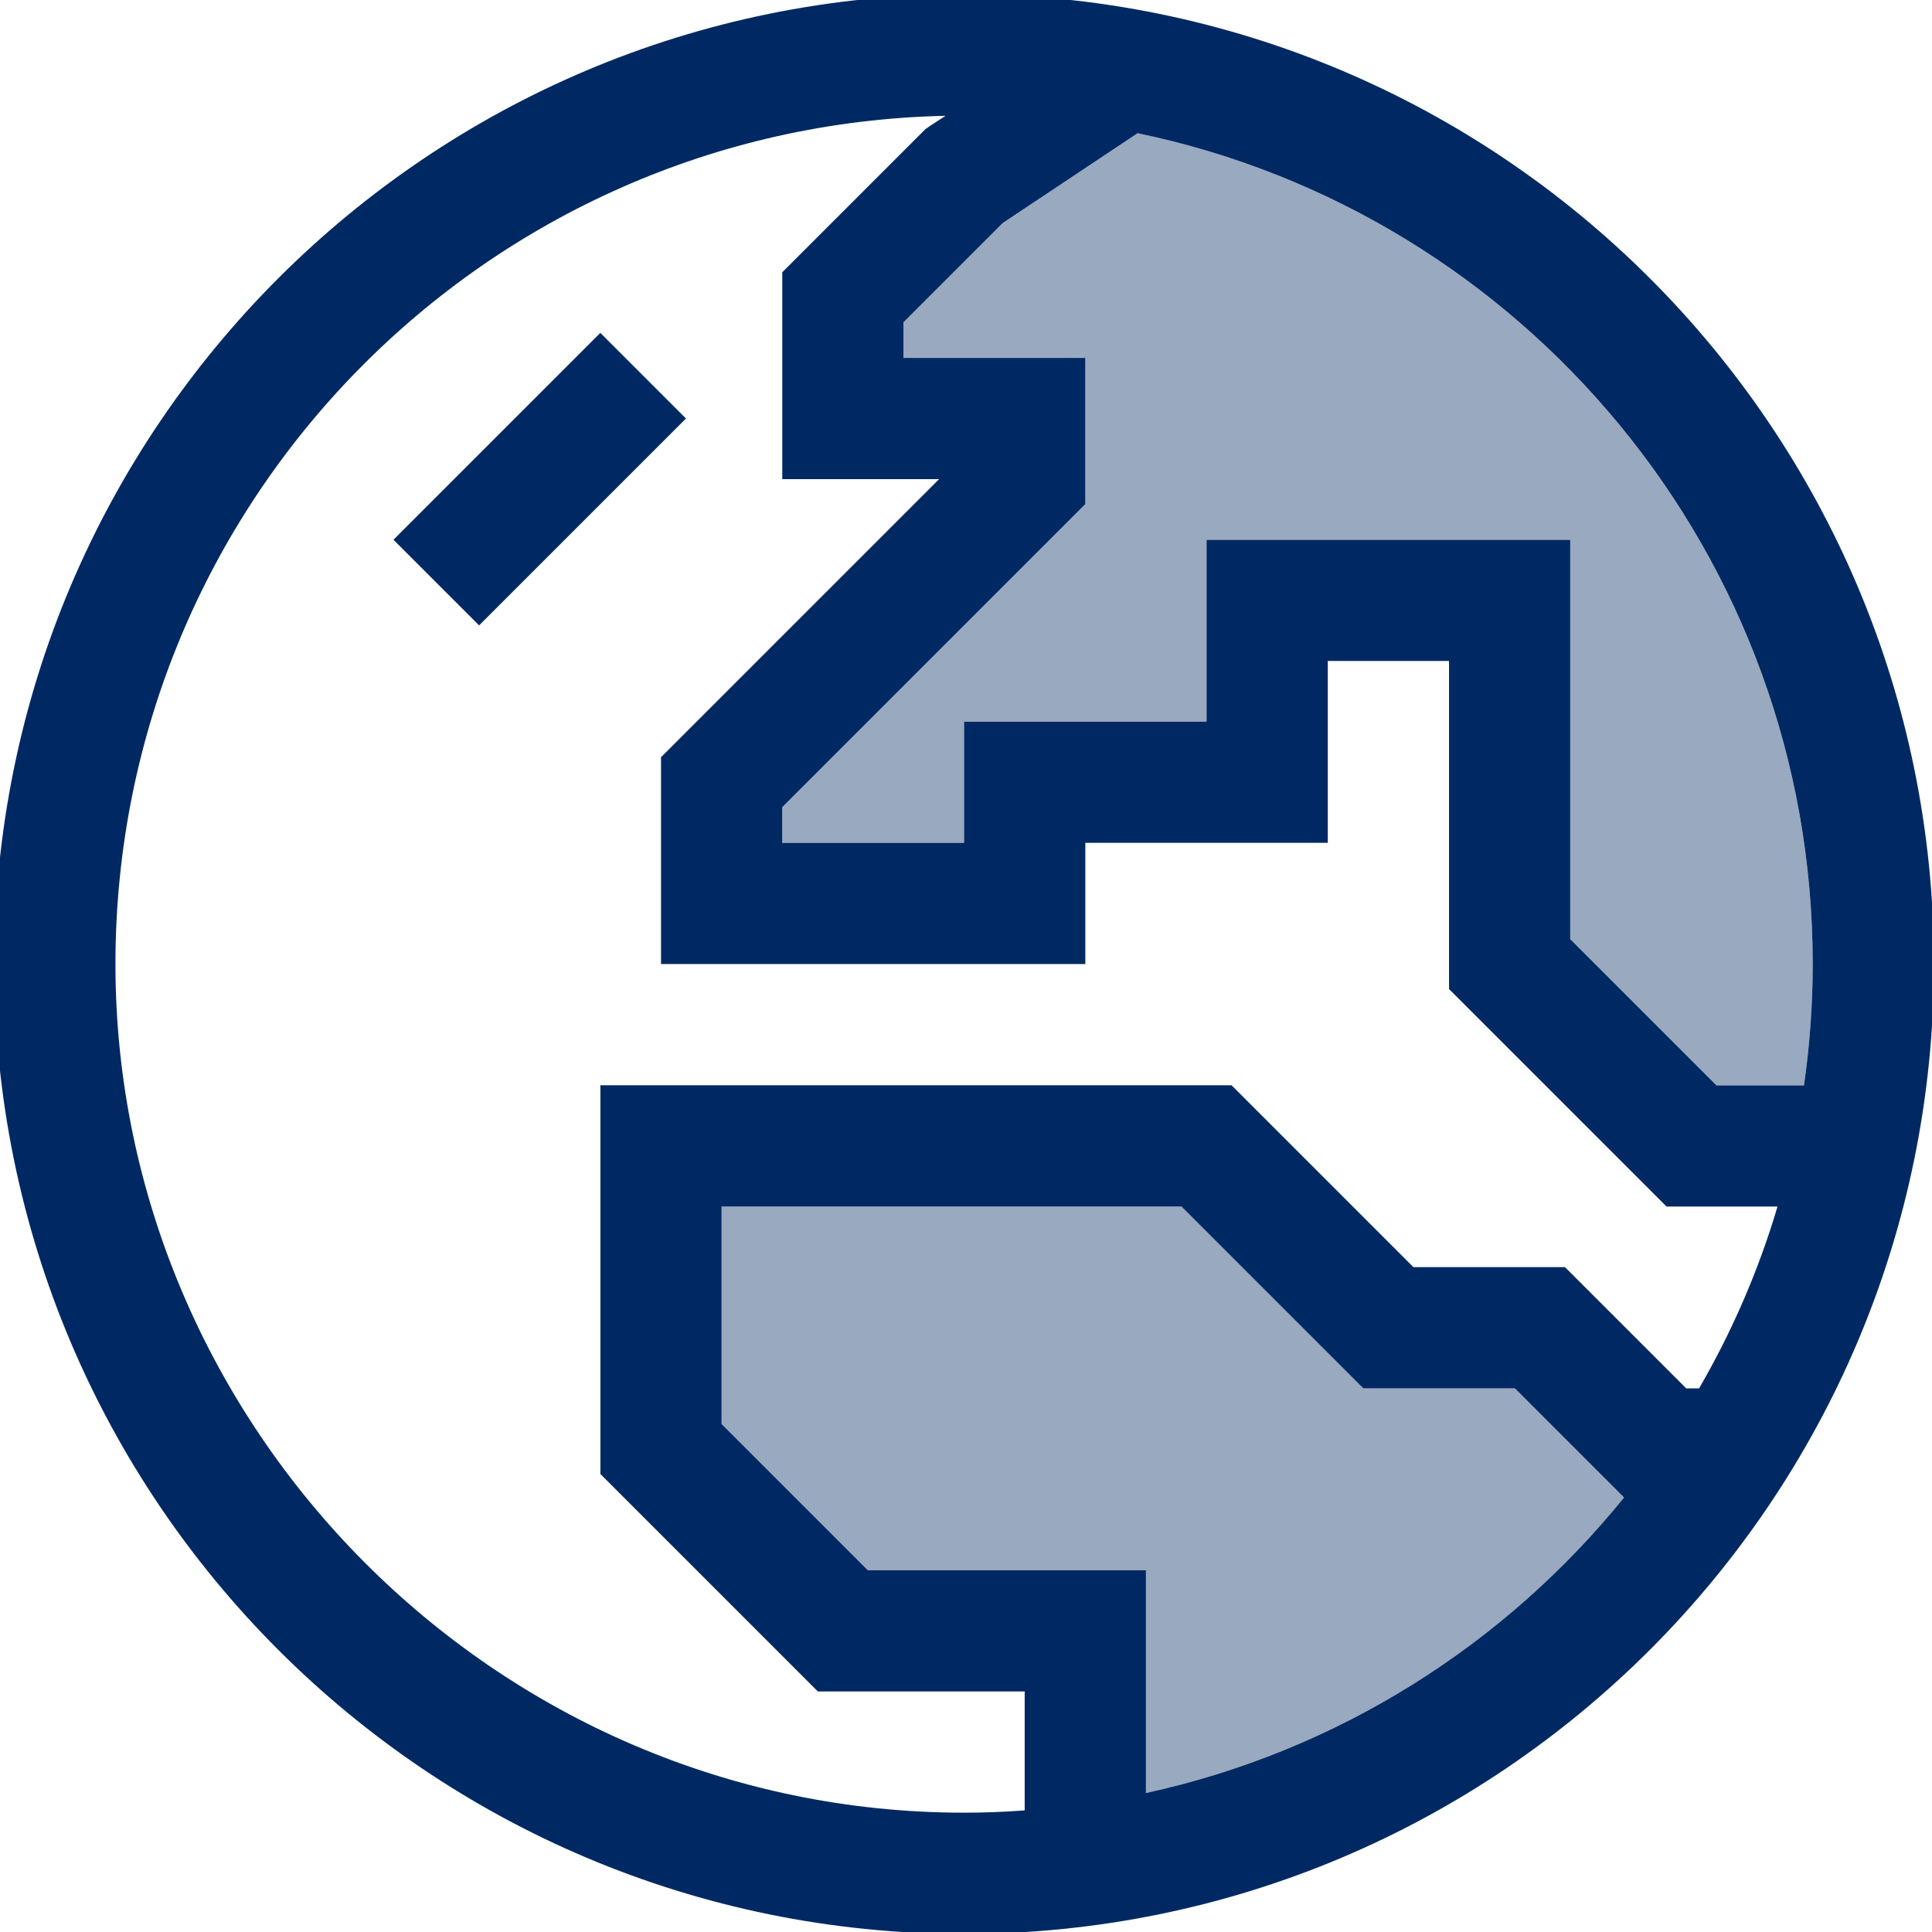
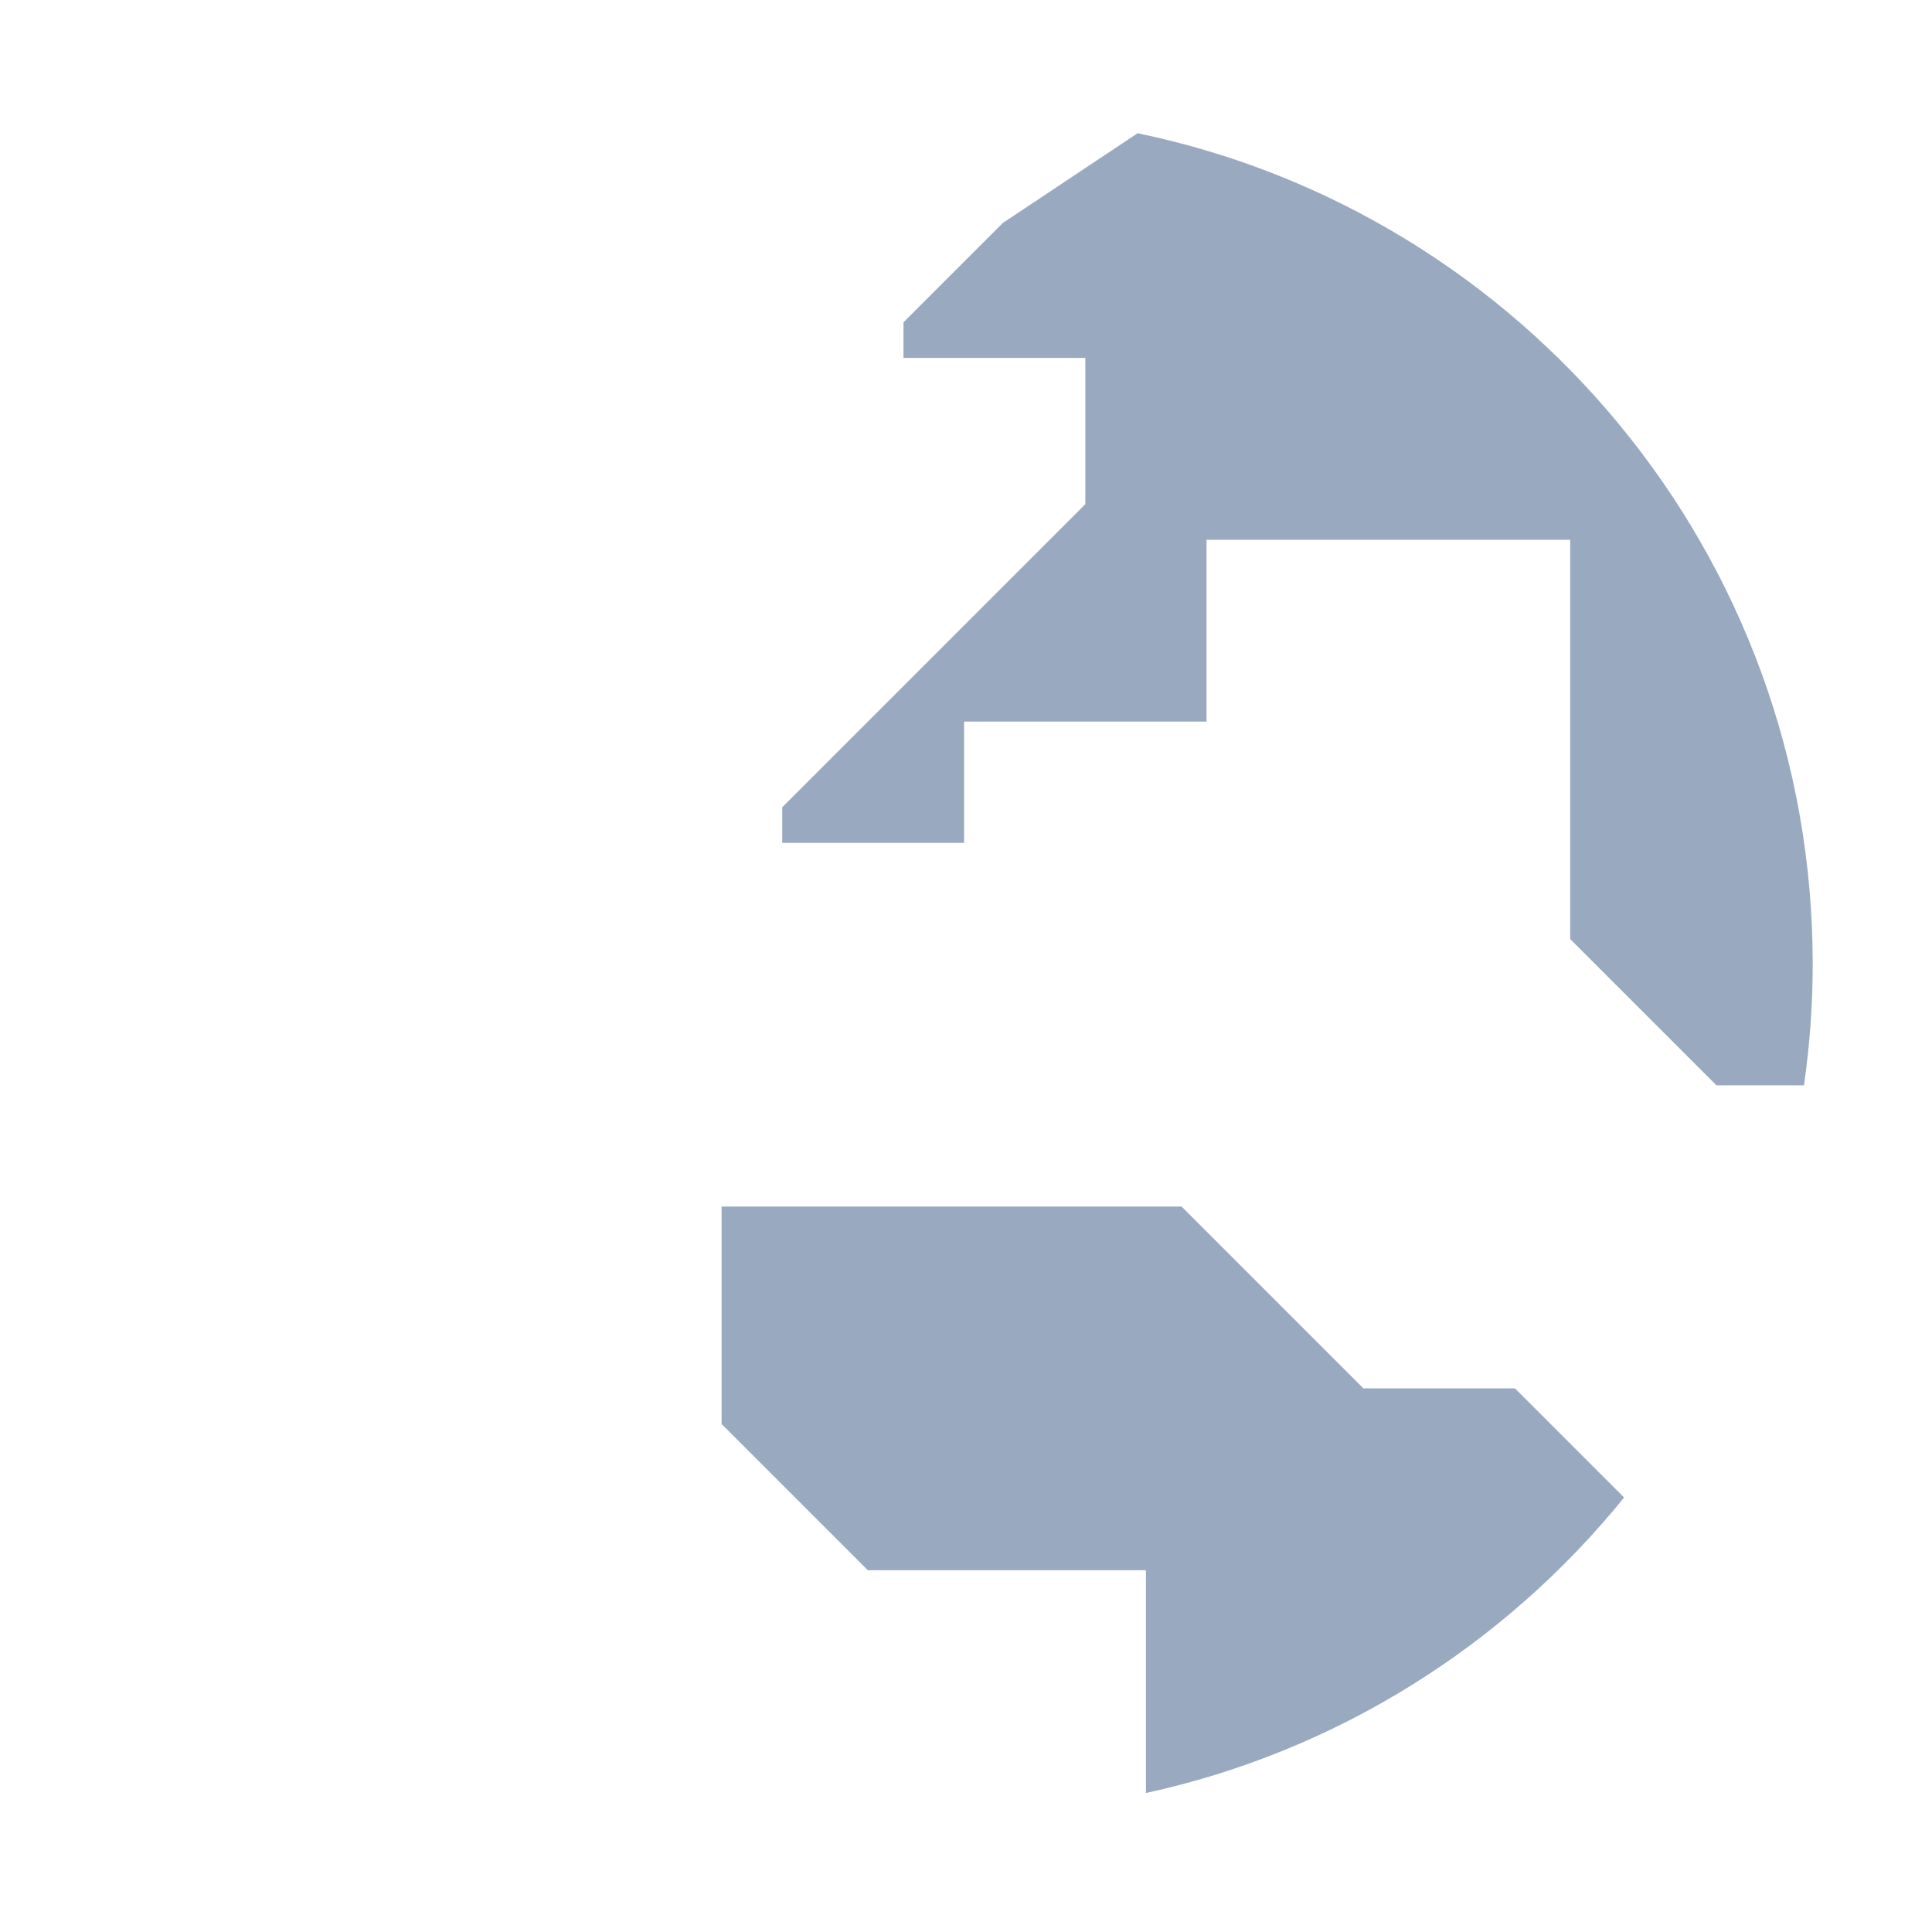
<svg xmlns="http://www.w3.org/2000/svg" id="color" viewBox="0 0 500 500">
  <defs>
    <style>
      .cls-1, .cls-2 {
        fill: #002963;
      }

      .cls-2 {
        isolation: isolate;
        opacity: .4;
      }
    </style>
  </defs>
  <path class="cls-2" d="M186.75,312.25v56.28l37.85,37.85h71.97v57.65c49.61-10.79,92.95-38.43,123.74-76.48l-1.47-1.47-26.77-26.77h-39.22l-4.61-4.61-42.45-42.45h-119.03ZM202.44,208.91v9.22h47.06v-31.38h62.75v-47.06h94.12v103.34l37.85,37.85h22.65c1.47-10.29,2.26-20.69,2.26-31.38,0-105.89-74.91-194.33-174.72-215.02l-34.9,23.24-25.69,25.69v9.22h47.06v37.85l-4.61,4.61-73.83,73.83Z" />
-   <path class="cls-1" d="M265.19,468.54v-30.79h-53.53l-4.61-4.61-47.06-47.06-4.61-4.61v-100.6h163.35l4.61,4.61,42.45,42.45h39.22l4.61,4.61,26.77,26.77h3.33c8.53-14.71,15.39-30.49,20.3-47.06h-28.73l-4.61-4.61-47.06-47.06-4.61-4.61v-84.91h-31.38v47.06h-62.75v31.38h-109.81v-53.53l4.61-4.61,67.36-67.36h-40.59v-53.53l4.61-4.61,31.38-31.38,1.08-1.08,1.27-.88,3.92-2.55C125.57,32.52,29.88,129.78,29.88,249.5s98.34,219.62,219.62,219.62c5.29,0,10.49-.2,15.69-.59ZM296.56,464.03c49.61-10.79,92.95-38.43,123.74-76.48l-1.47-1.47-26.77-26.77h-39.22l-4.61-4.61-42.45-42.45h-119.03v56.28l37.85,37.85h71.97v57.65ZM466.87,280.88c1.47-10.29,2.26-20.69,2.26-31.38,0-105.89-74.91-194.33-174.72-215.02l-34.9,23.24-25.69,25.69v9.22h47.06v37.85l-4.61,4.61-73.83,73.83v9.22h47.06v-31.38h62.75v-47.06h94.12v103.34l37.85,37.85h22.65ZM-1.5,249.5C-1.5,110.88,110.88-1.5,249.5-1.5s251,112.38,251,251-112.38,251-251,251S-1.5,388.12-1.5,249.5ZM177.53,108.31l-11.08,11.08-31.38,31.38-11.08,11.08-22.16-22.16,11.08-11.08,31.38-31.38,11.08-11.08,22.16,22.16Z" />
</svg>